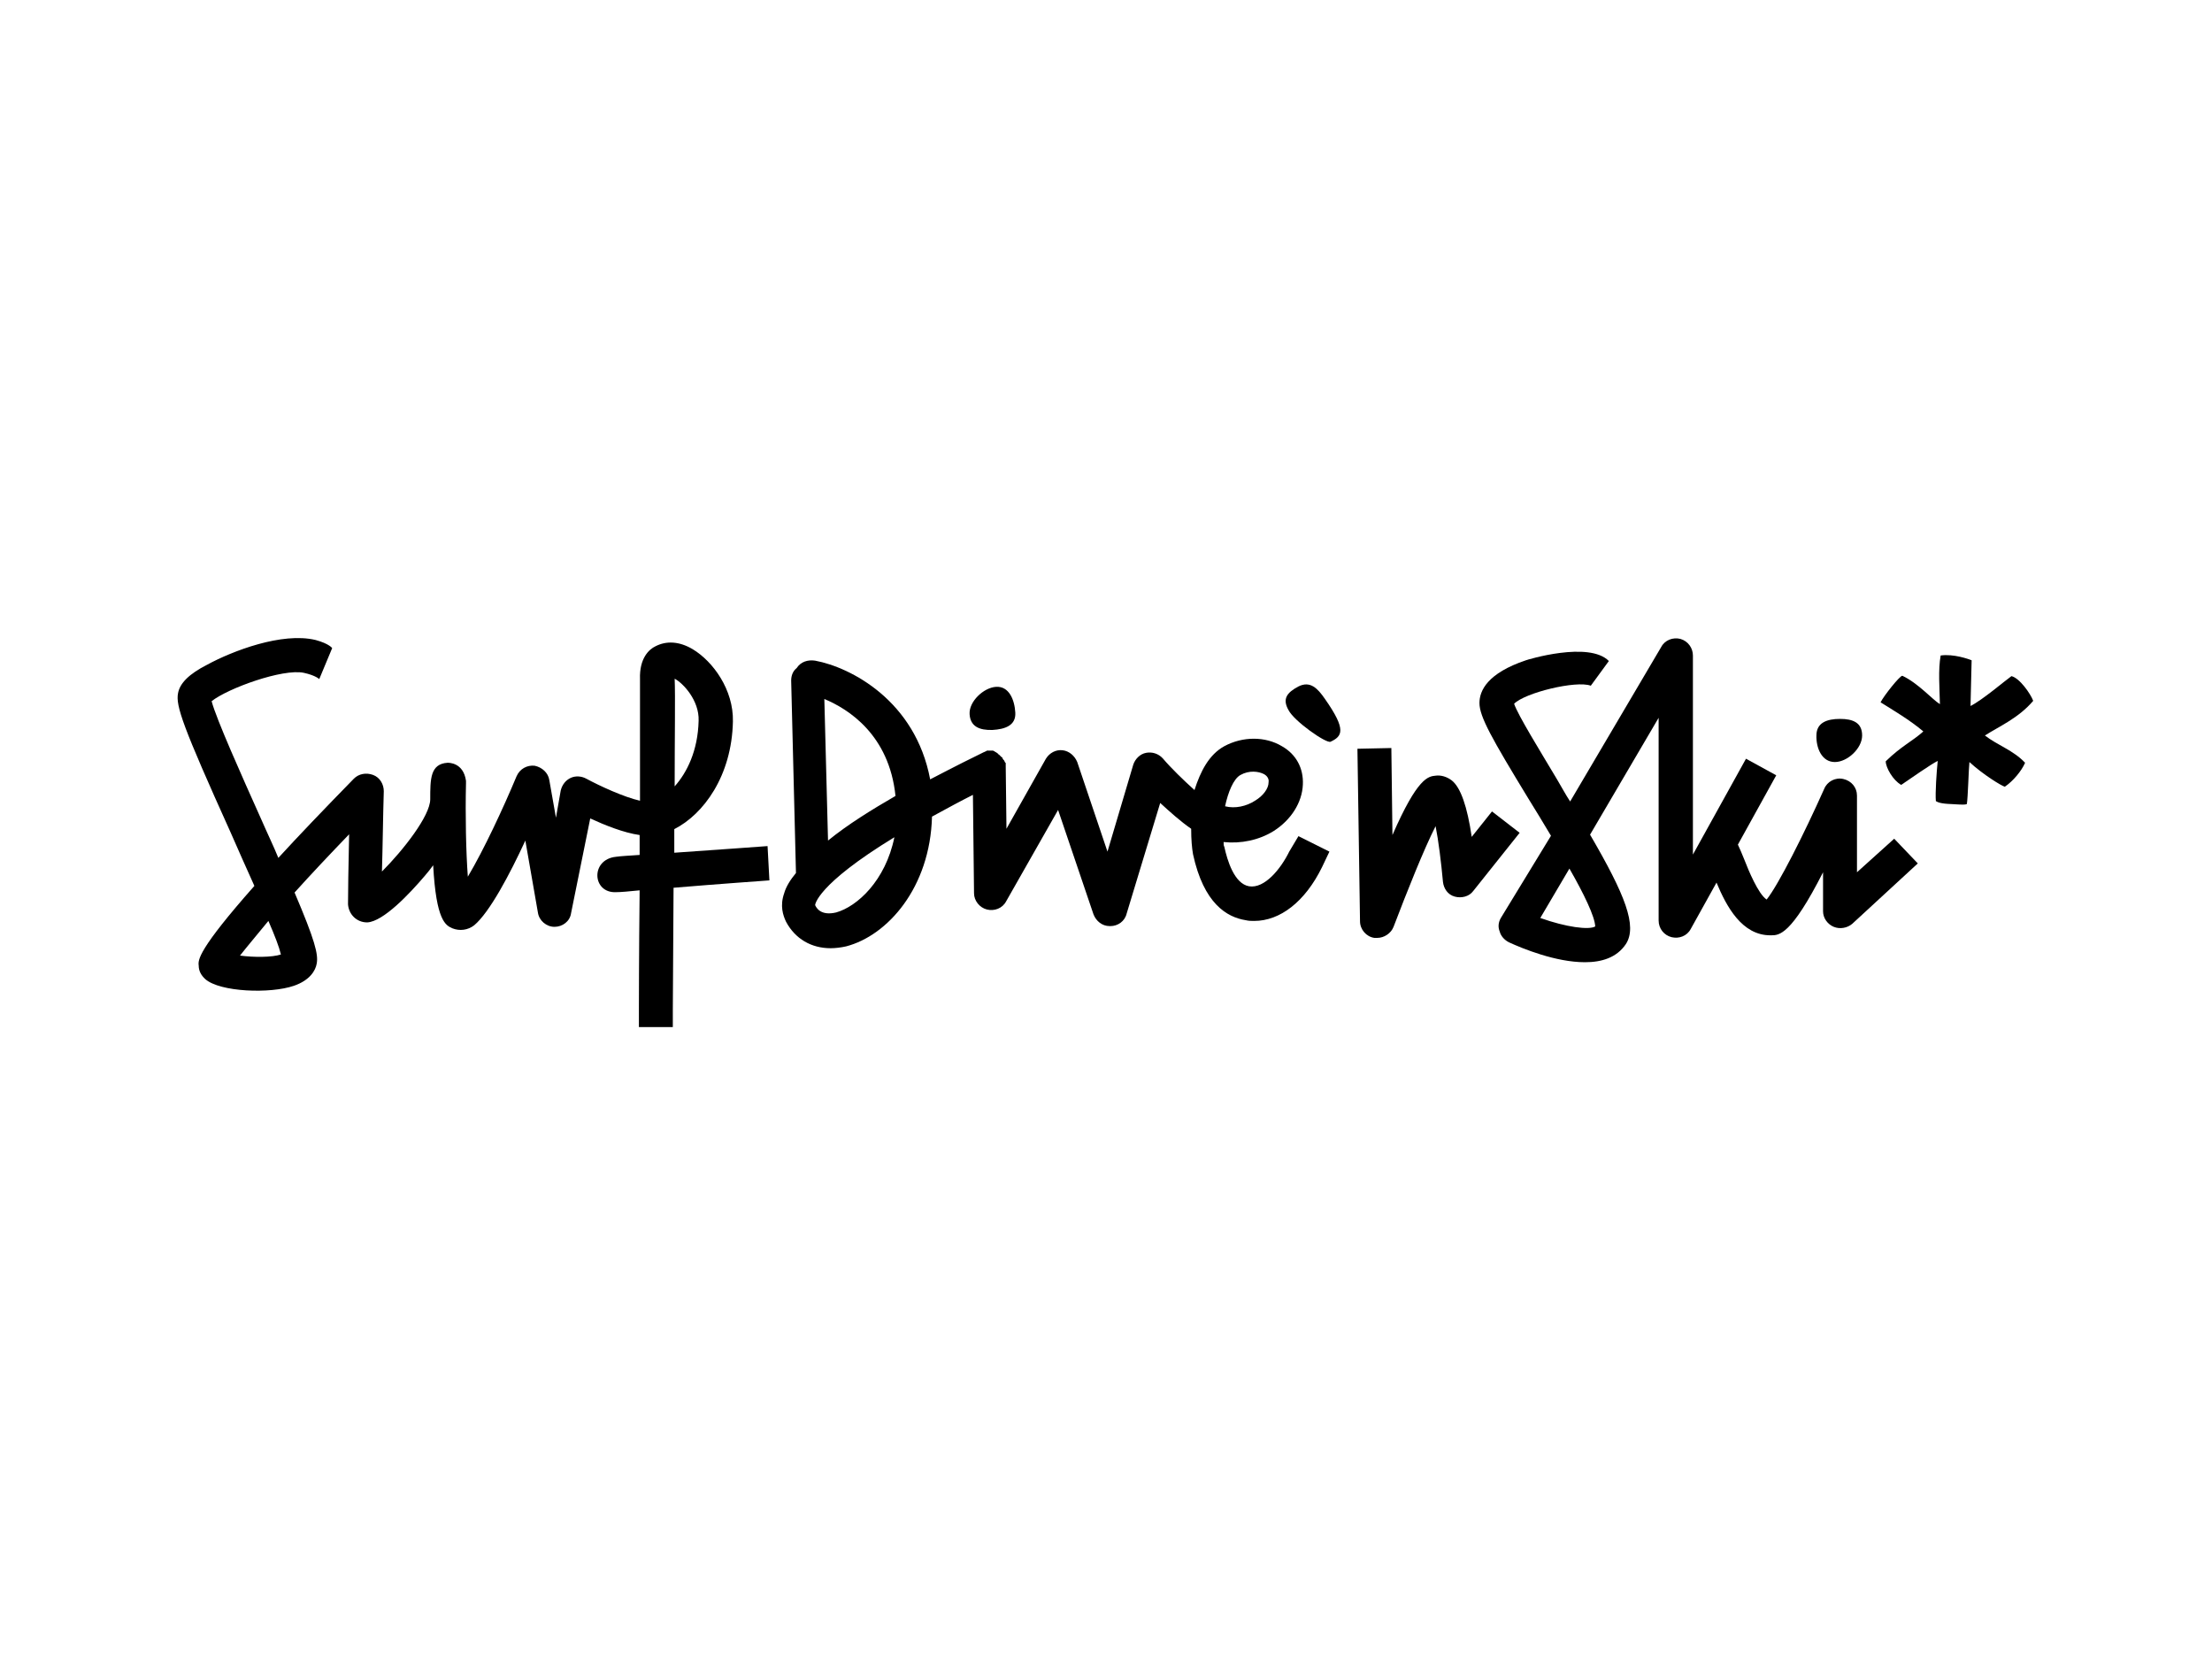
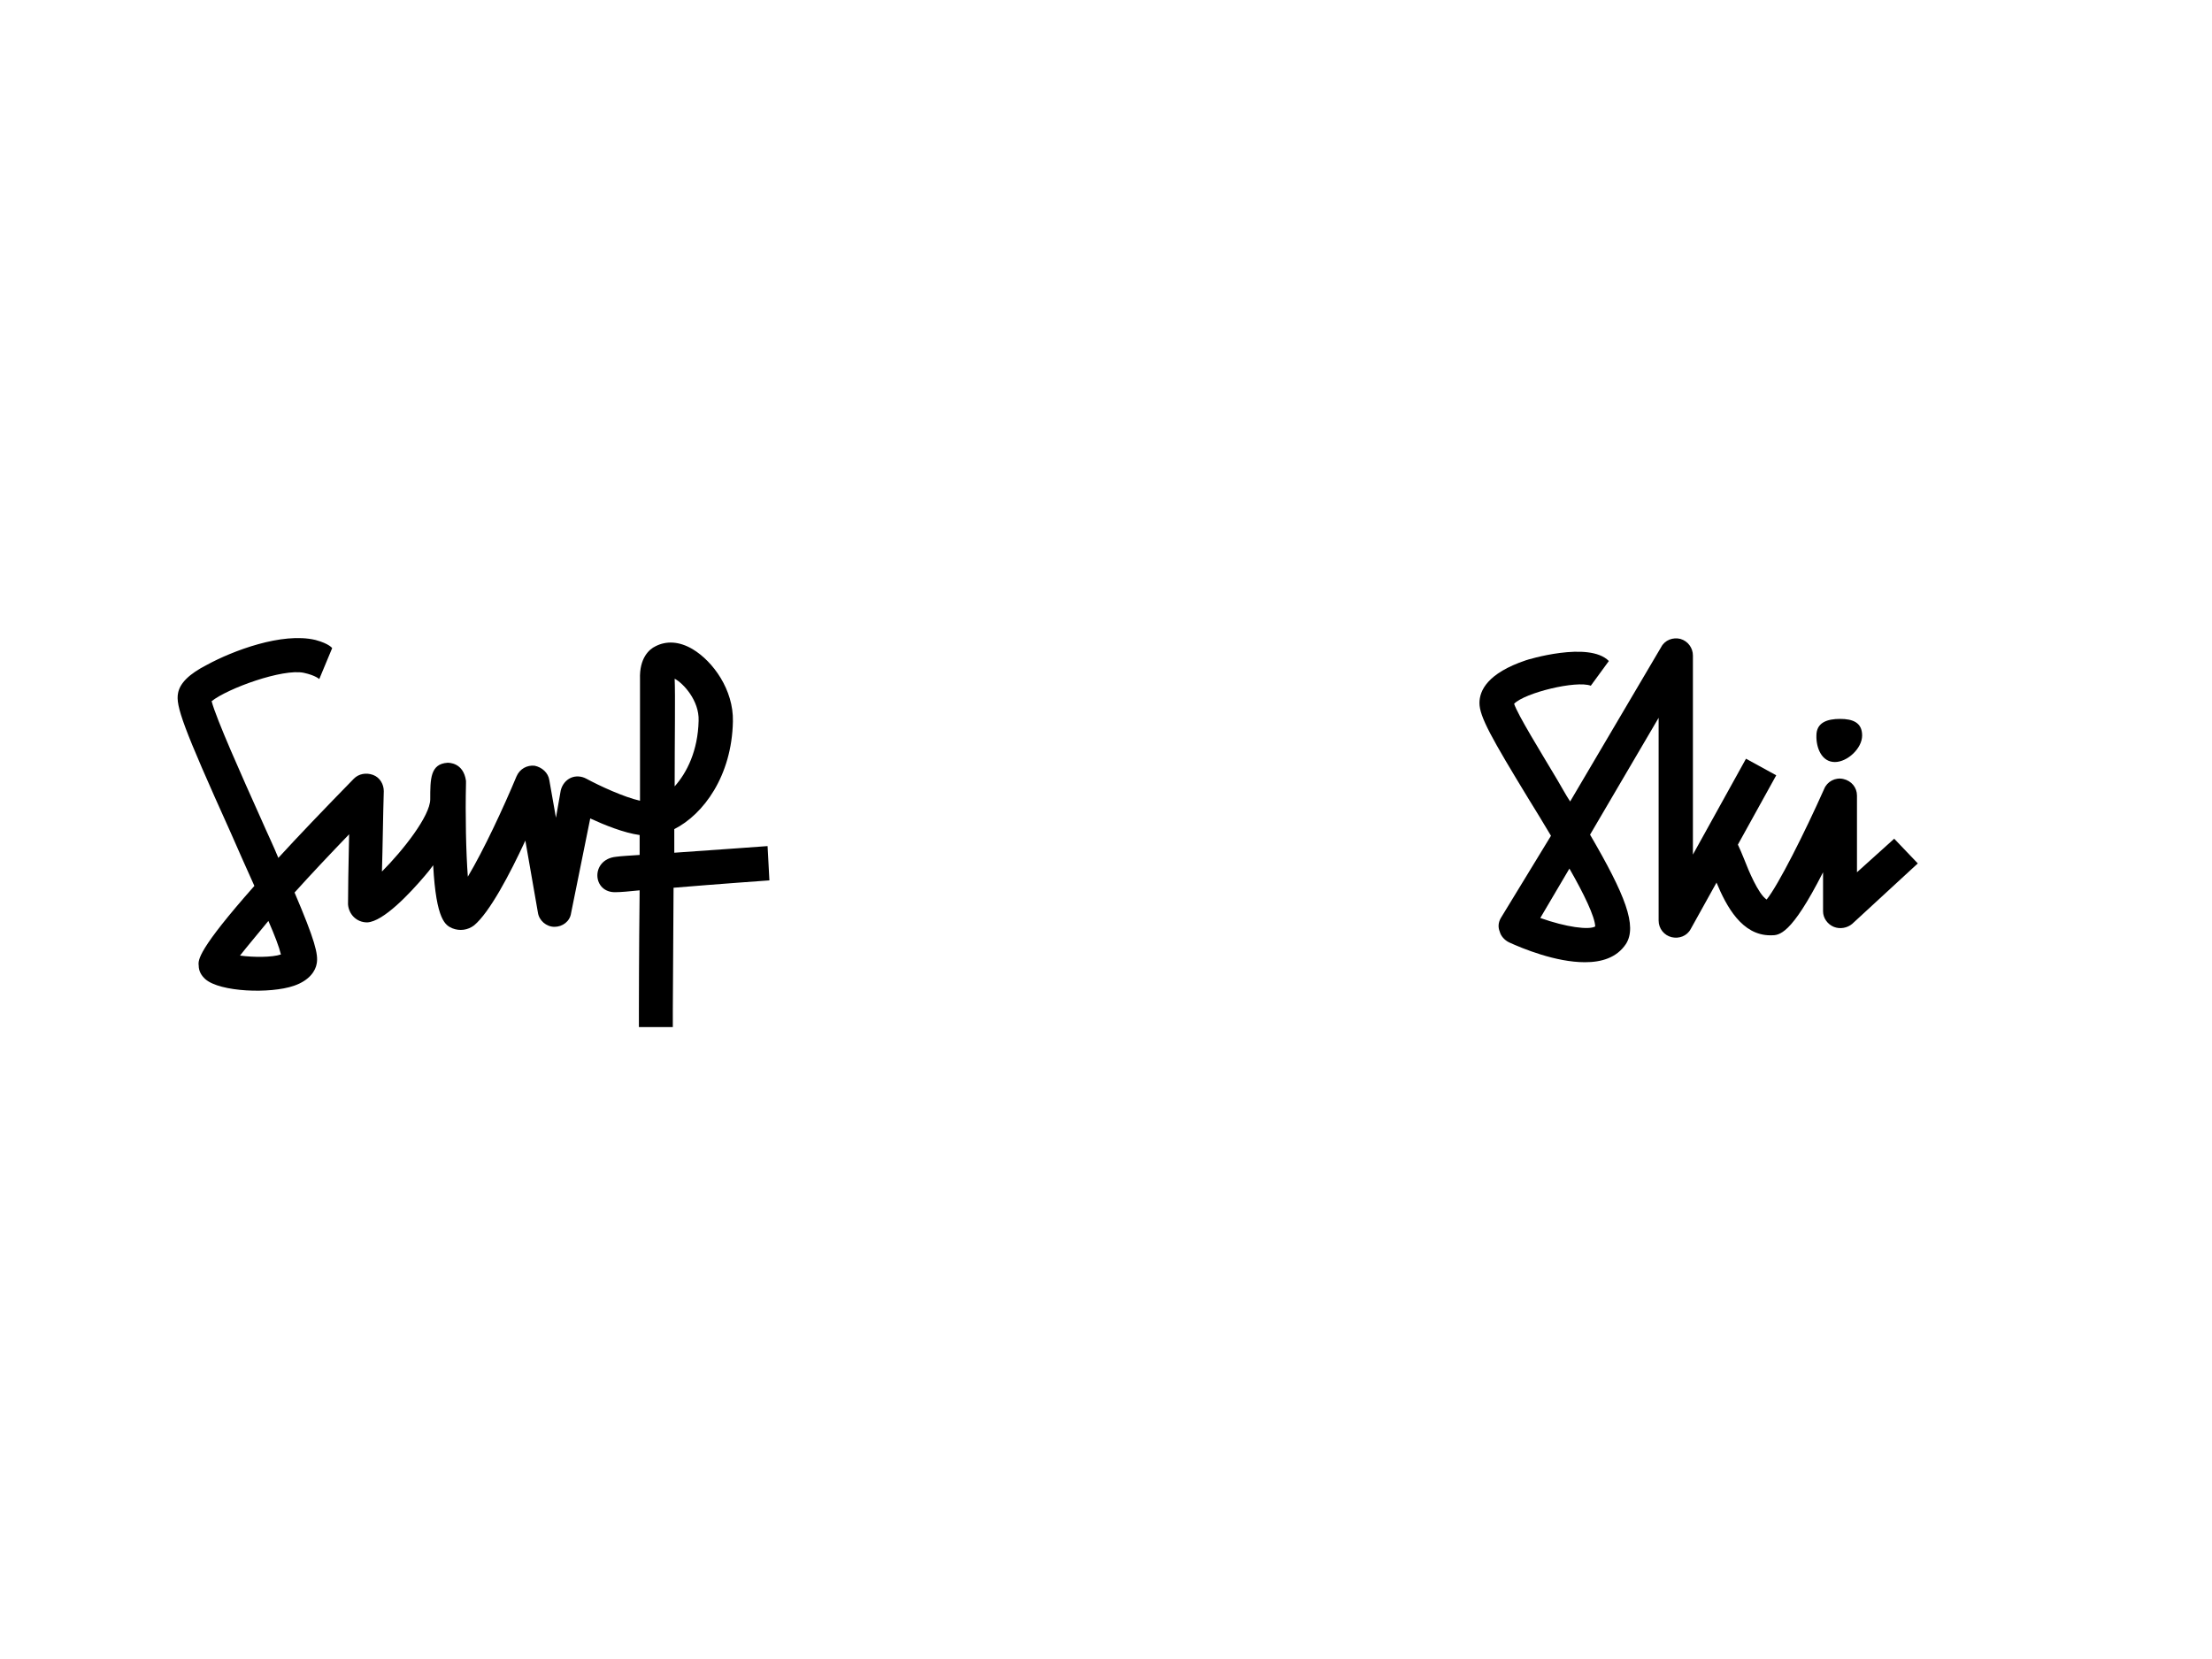
<svg xmlns="http://www.w3.org/2000/svg" version="1.0" id="katman_1" x="0px" y="0px" viewBox="0 0 600 450" style="enable-background:new 0 0 600 450;" xml:space="preserve">
  <style type="text/css"> .st0{fill-rule:evenodd;clip-rule:evenodd;} </style>
  <g>
    <path class="st0" d="M65.1,259.2c1.8-2.3,4.5-5.5,7.7-9.4c1.7,3.9,2.9,7,3.4,9.1C73.8,259.7,68.8,259.7,65.1,259.2z M183,184.1 L183,184.1c2.3,1.2,6.7,5.9,6.5,11.4c-0.2,8.2-3.2,14.1-6.5,17.8C183,200.2,183.2,188.7,183,184.1z M208.2,229.5 c0,0-13.6,1-25.3,1.8c0-2.2,0-4.4,0-6.4c7.9-4,15.6-14.4,15.9-29.2c0.2-8.6-5.4-16.3-10.9-19.6c-3.7-2.2-7.2-2.3-10.1-0.8 c-1.7,0.8-4.4,3.2-4.2,8.9c0,5,0,18.3,0,33c-4.4-1-10.9-4-14.6-6c-1.3-0.7-2.9-0.8-4.2-0.2s-2.3,1.8-2.7,3.4l-1.3,7.4l-1.8-10.2 c-0.3-2-2-3.5-4-3.9c-2-0.2-4,0.8-4.9,2.9c-3.5,8.4-8.9,20-13.2,27.2c-0.5-6.7-0.7-16.6-0.5-25.3c0-0.2,0-0.5,0-0.7 c-0.7-5-4.7-4.9-5-4.9c-4.7,0.3-4.7,4.4-4.7,9.9c0,4.5-7.4,13.9-13.1,19.6c0.2-6.5,0.3-15.3,0.5-21.8c0-1.8-1-3.7-2.9-4.4 s-3.9-0.3-5.2,1c-8.4,8.6-15.1,15.6-20.5,21.5c-1.3-3.2-3-6.7-4.7-10.6c-5.2-11.6-12.1-27-13.4-31.9c4.4-3.5,19.3-8.9,25-7.7 c3.2,0.7,4.2,1.7,4.2,1.7l3.5-8.4c0,0-0.8-1.2-4.5-2.2c-9.1-2.2-22.6,3-29.4,6.7c-4.9,2.5-7.4,5-7.9,7.7 c-0.7,3.4,1.3,9.1,14.3,37.9c2,4.5,4.2,9.6,6.4,14.4c-15.3,17.3-15.3,20.1-15.1,21.6c0,1.5,0.7,2.7,1.8,3.7c4,3.5,17.6,4,24,1.8 c4.4-1.5,5.9-4.2,6.2-6c0.5-2.5-0.5-6.4-6-19.3c4.5-5,9.6-10.4,14.8-15.8c-0.2,7.9-0.3,16.9-0.3,19c0.2,2.7,2.3,4.9,5.2,4.9 c4.4-0.2,11.6-7.9,15.6-12.6c0.7-0.8,1.5-1.8,2.3-2.9c0.8,15.1,3.4,16.3,5.2,17.1c2,0.8,4.2,0.5,5.9-0.8c4.2-3.5,9.7-13.9,13.9-23 l3.4,19.5c0.3,2.2,2.3,3.9,4.5,3.9l0,0c2.2,0,4.2-1.5,4.5-3.7l5.2-25.7c3.9,1.8,9.1,3.9,13.4,4.5v5.4c-2.9,0.2-5,0.3-6.4,0.5 c-7,0.7-6.5,9.9,0,9.6c1.2,0,3.5-0.2,6.4-0.5c-0.2,17.4-0.2,32.2-0.2,32.4v4.7h9.2V274l0.2-33.2c11.9-1,26-2,26-2L208.2,229.5z" />
    <path class="st0" d="M432.7,251.3c-1.7,1-7.9,0.2-14.9-2.3l7.9-13.4C429.6,242.4,432.6,248.6,432.7,251.3z M503.7,236.6v-20.8 c0-2.2-1.5-4-3.7-4.5c-2.2-0.5-4.4,0.7-5.2,2.7c-5.4,12.1-12.4,26-15.6,30c-2.3-1.5-5-8.1-6-10.7c-0.7-1.7-1.3-3.2-1.8-4.2 l10.4-18.8l-8.2-4.5l-14.4,26v-54c0-2-1.3-3.9-3.4-4.5c-2-0.5-4.2,0.3-5.2,2.2l-24.7,41.9c-1.2-1.8-2.3-3.9-3.5-5.9 c-4.7-7.9-10.6-17.4-11.7-20.6c2.9-3,16.9-6.4,20.8-4.9l4.9-6.7c-5.4-5.5-22.3-0.3-22.5-0.2c-10.4,3.5-12.6,8.2-12.6,11.6 c0,3.7,3.4,9.7,13.2,25.8c1.8,2.9,4,6.5,6.2,10.2L407.1,249c-0.7,1.2-0.8,2.5-0.3,3.7c0.3,1.2,1.3,2.3,2.5,2.9 c3.7,1.7,12.7,5.4,20.6,5.4c4.5,0,8.6-1.2,11.1-4.9c3.2-4.9-0.2-13.4-9.7-29.7l18.6-31.7v55c0,2.2,1.5,4,3.5,4.5s4.2-0.3,5.2-2.2 l7-12.6c2.7,6.5,6.9,14.3,14.6,14.3h0.2c2.2,0,5.4,0,14.1-17.1v10.6c0,1.8,1.2,3.5,2.9,4.2c1.7,0.7,3.7,0.3,5-0.8l17.8-16.4 l-6.4-6.7L503.7,236.6z" />
    <path d="M497.7,206.7c3.4,0,7.4-3.7,7.4-7.2s-2.5-4.5-6-4.5s-6.4,1-6.4,4.5C492.6,202.8,494.1,206.7,497.7,206.7z" />
-     <path d="M269.2,198c3.4-0.2,6.4-1.2,6.2-4.7s-1.7-7.2-5.2-7c-3.4,0.2-7.4,4-7.2,7.4C263.2,197.1,265.7,198.1,269.2,198z" />
-     <path class="st0" d="M336.5,210.2c2.3-1.3,4.9-1,6.4-0.2c1.2,0.7,1.3,1.7,1.2,2.2c0,1.7-1.5,3.7-3.7,5c-2.3,1.5-5.4,2.2-8.1,1.5 C333.1,214.9,334.6,211.2,336.5,210.2z M224.6,228l-1-38.4c6.5,2.7,17.6,9.7,19.3,26.3C236.5,219.6,230,223.6,224.6,228z M226.8,247.5c-4.2,1-5.4-1.3-5.7-2c0,0,0.2-5.4,21.5-18.4C240.2,238.9,232.5,245.9,226.8,247.5z M349.7,231 c-2.3,4.7-6.7,10.1-10.9,9.4c-4-0.7-5.9-7-6.7-10.7c-0.2-0.3-0.2-0.8-0.2-1.3c4.7,0.5,9.6-0.5,13.6-3c4.7-3,7.7-7.7,7.9-12.6 c0.2-4.4-1.8-8.2-5.7-10.4c-4.5-2.7-10.6-2.7-15.6,0c-4.2,2.3-6.5,6.9-8.1,11.9c-3-2.7-6.4-6-8.6-8.6c-1.2-1.3-2.9-1.8-4.5-1.5 c-1.7,0.3-3,1.7-3.5,3.2l-7,23.6l-8.2-24.3c-0.7-1.7-2.2-3-4-3.2c-1.8-0.2-3.5,0.7-4.5,2.3l-10.7,19l-0.2-16.9l0,0 c0-0.2,0-0.3,0-0.5s0-0.3,0-0.3c0-0.2,0-0.2-0.2-0.3c0-0.2-0.2-0.3-0.2-0.5l0,0l-0.2-0.2c-0.2-0.2-0.2-0.3-0.3-0.5 c0-0.2-0.2-0.2-0.3-0.3l-0.3-0.3c-0.2-0.2-0.2-0.2-0.3-0.3c-0.2,0-0.2-0.2-0.3-0.3c-0.2,0-0.2-0.2-0.3-0.2s-0.3-0.2-0.3-0.2 c-0.2,0-0.3-0.2-0.3-0.2c-0.2,0-0.3-0.2-0.5-0.2c-0.2,0-0.3,0-0.5,0c-0.2,0-0.2,0-0.3,0l0,0l0,0c-0.2,0-0.3,0-0.5,0 c-0.2,0-0.2,0-0.3,0l-0.3,0.2c-0.2,0-0.3,0.2-0.5,0.2l0,0c-2.5,1.2-7.9,3.9-14.6,7.4c-4-21.3-21.5-30.4-31.2-32.2 c-2-0.3-3.9,0.3-5,2c-1,0.8-1.5,2-1.5,3.4l1.3,52.2c-1.5,1.8-2.7,3.7-3.2,5.5c-1.2,3.4-0.3,6,0.5,7.7c2.5,4.7,6.9,7.2,12.1,7.2 c1.3,0,2.9-0.2,4.2-0.5c11.2-2.9,22.8-15.9,23.3-35.2c4.2-2.3,8.1-4.4,11.1-5.9l0.3,26.7c0,2,1.5,3.9,3.5,4.4 c2,0.5,4.2-0.3,5.2-2.2l14.1-24.8l9.6,28.3c0.7,1.8,2.3,3.2,4.4,3.2h0.2c2,0,3.9-1.3,4.4-3.4l9.1-30c2.5,2.3,5.5,5,8.4,7 c0,2.9,0.2,5.2,0.5,6.9c2.9,13.4,9.2,17.1,14.3,17.9c0.8,0.2,1.5,0.2,2.3,0.2c7,0,13.8-5.2,18.4-14.6l2-4.2l-8.4-4.2L349.7,231z" />
-     <path d="M404.7,220.1l-5.5,6.9c-1.2-8.2-3-13.4-5.4-15.3c-1.3-1-2.9-1.5-4.4-1.3c-2,0.2-4.9,0.5-11.7,16.1l-0.3-23.6l-9.2,0.2 l0.7,46.8c0,2.2,1.7,4.2,3.9,4.5c0.3,0,0.5,0,0.8,0c1.8,0,3.7-1.2,4.4-3c3.7-9.7,8.2-21,11.4-27.3c0.8,4,1.5,9.7,2,15.1 c0.2,1.8,1.3,3.5,3.2,4c1.8,0.5,3.9,0,5-1.5l12.6-15.8L404.7,220.1z" />
-     <path d="M352.2,186.2c-3.2,1.7-4.4,3.4-2.7,6.4c1.5,3,10.2,9.1,11.4,8.6c3.2-1.5,4.4-3.2-1.5-11.6 C357.4,186.7,355.4,184.6,352.2,186.2z" />
-     <path d="M545.6,183.4c-1.7,1.2-7.9,6.5-11.1,8.1c0-1.7,0.3-10.9,0.3-12.4c-0.7-0.3-4.9-1.8-8.4-1.3c-0.7,3.9-0.3,8.7-0.2,13.2 c-2-1.2-5.9-5.7-10.2-7.7c-0.7,0-5,5.4-5.9,7.2c3.2,2,8.1,4.9,11.6,7.9c-3,2.7-5.9,3.9-10.2,8.1c0,1.7,2,5.2,4.2,6.4 c2.5-1.7,8.2-5.7,9.9-6.5c-0.3,2.9-0.7,8.7-0.5,10.9c0.5,0.3,1.3,0.7,4.2,0.8c3.2,0.2,3.7,0.2,4.2,0c0.3-1.7,0.5-9.7,0.7-11.4 c3.7,3.4,8.6,6.4,9.6,6.7c2.2-1.5,4.5-4.2,5.5-6.5c-3.2-3.4-7.4-4.7-10.9-7.4c3.9-2.5,9.1-4.7,13.1-9.4 C550.8,188.2,547.8,183.9,545.6,183.4z" />
  </g>
</svg>